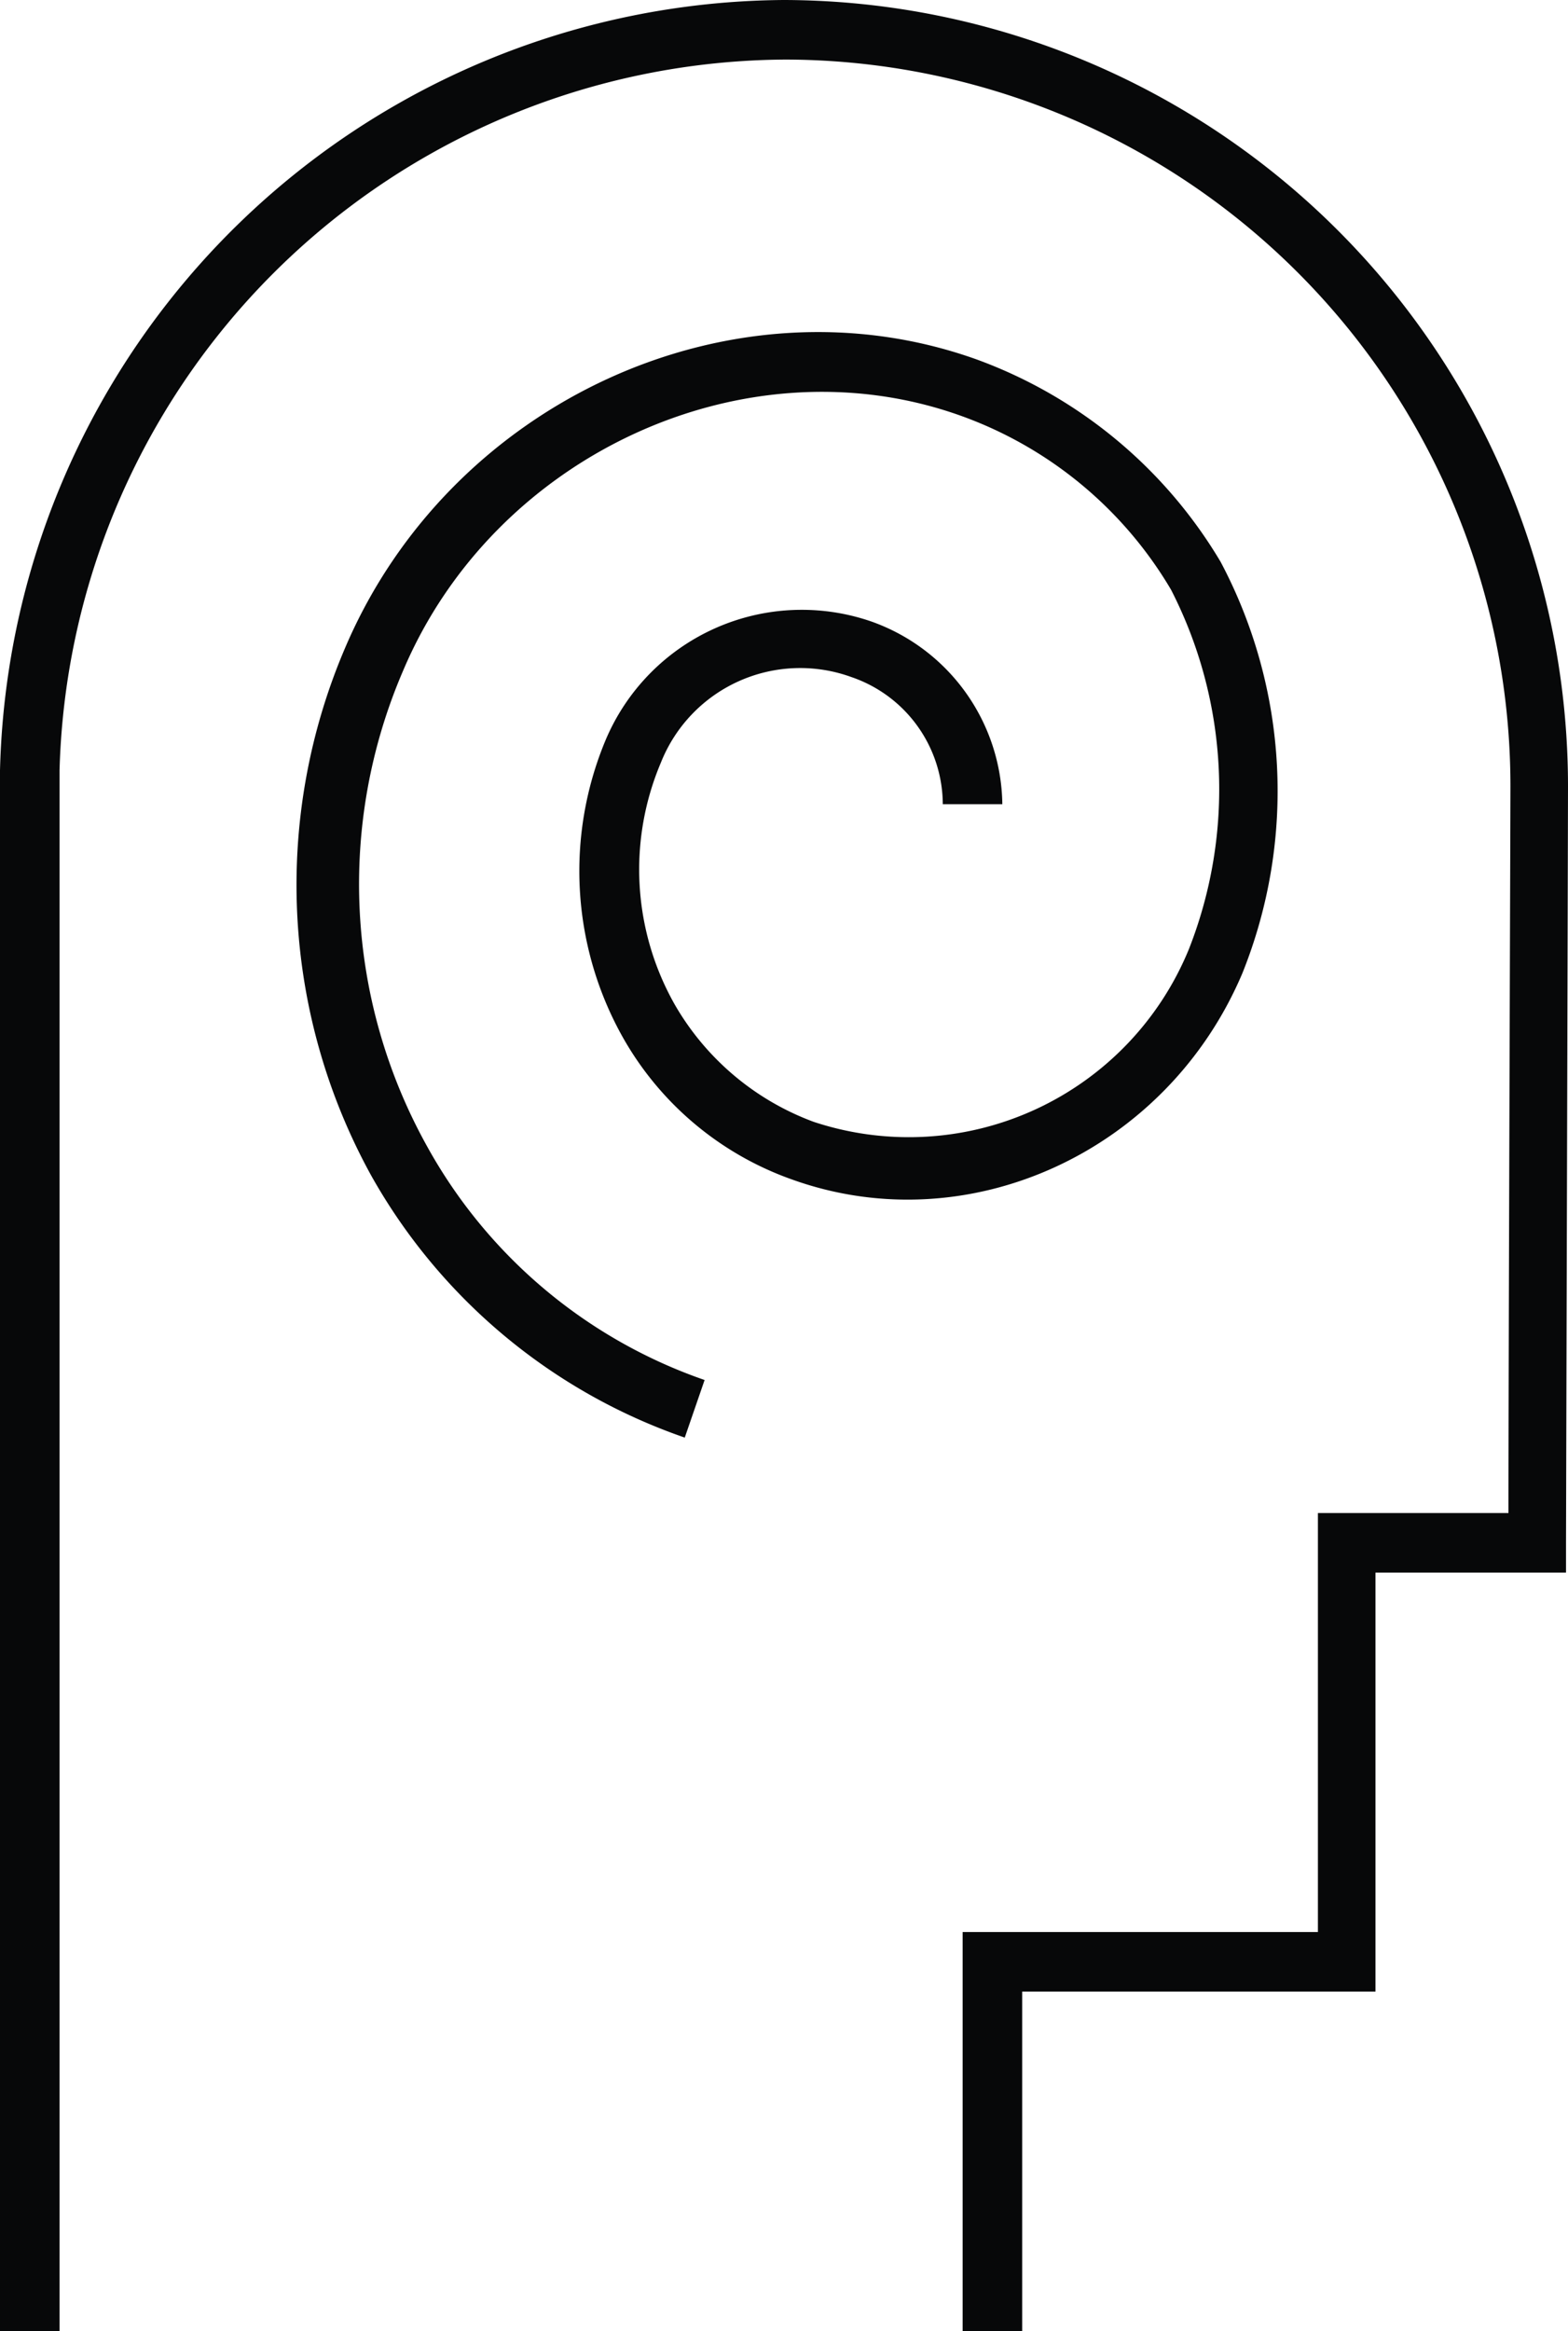
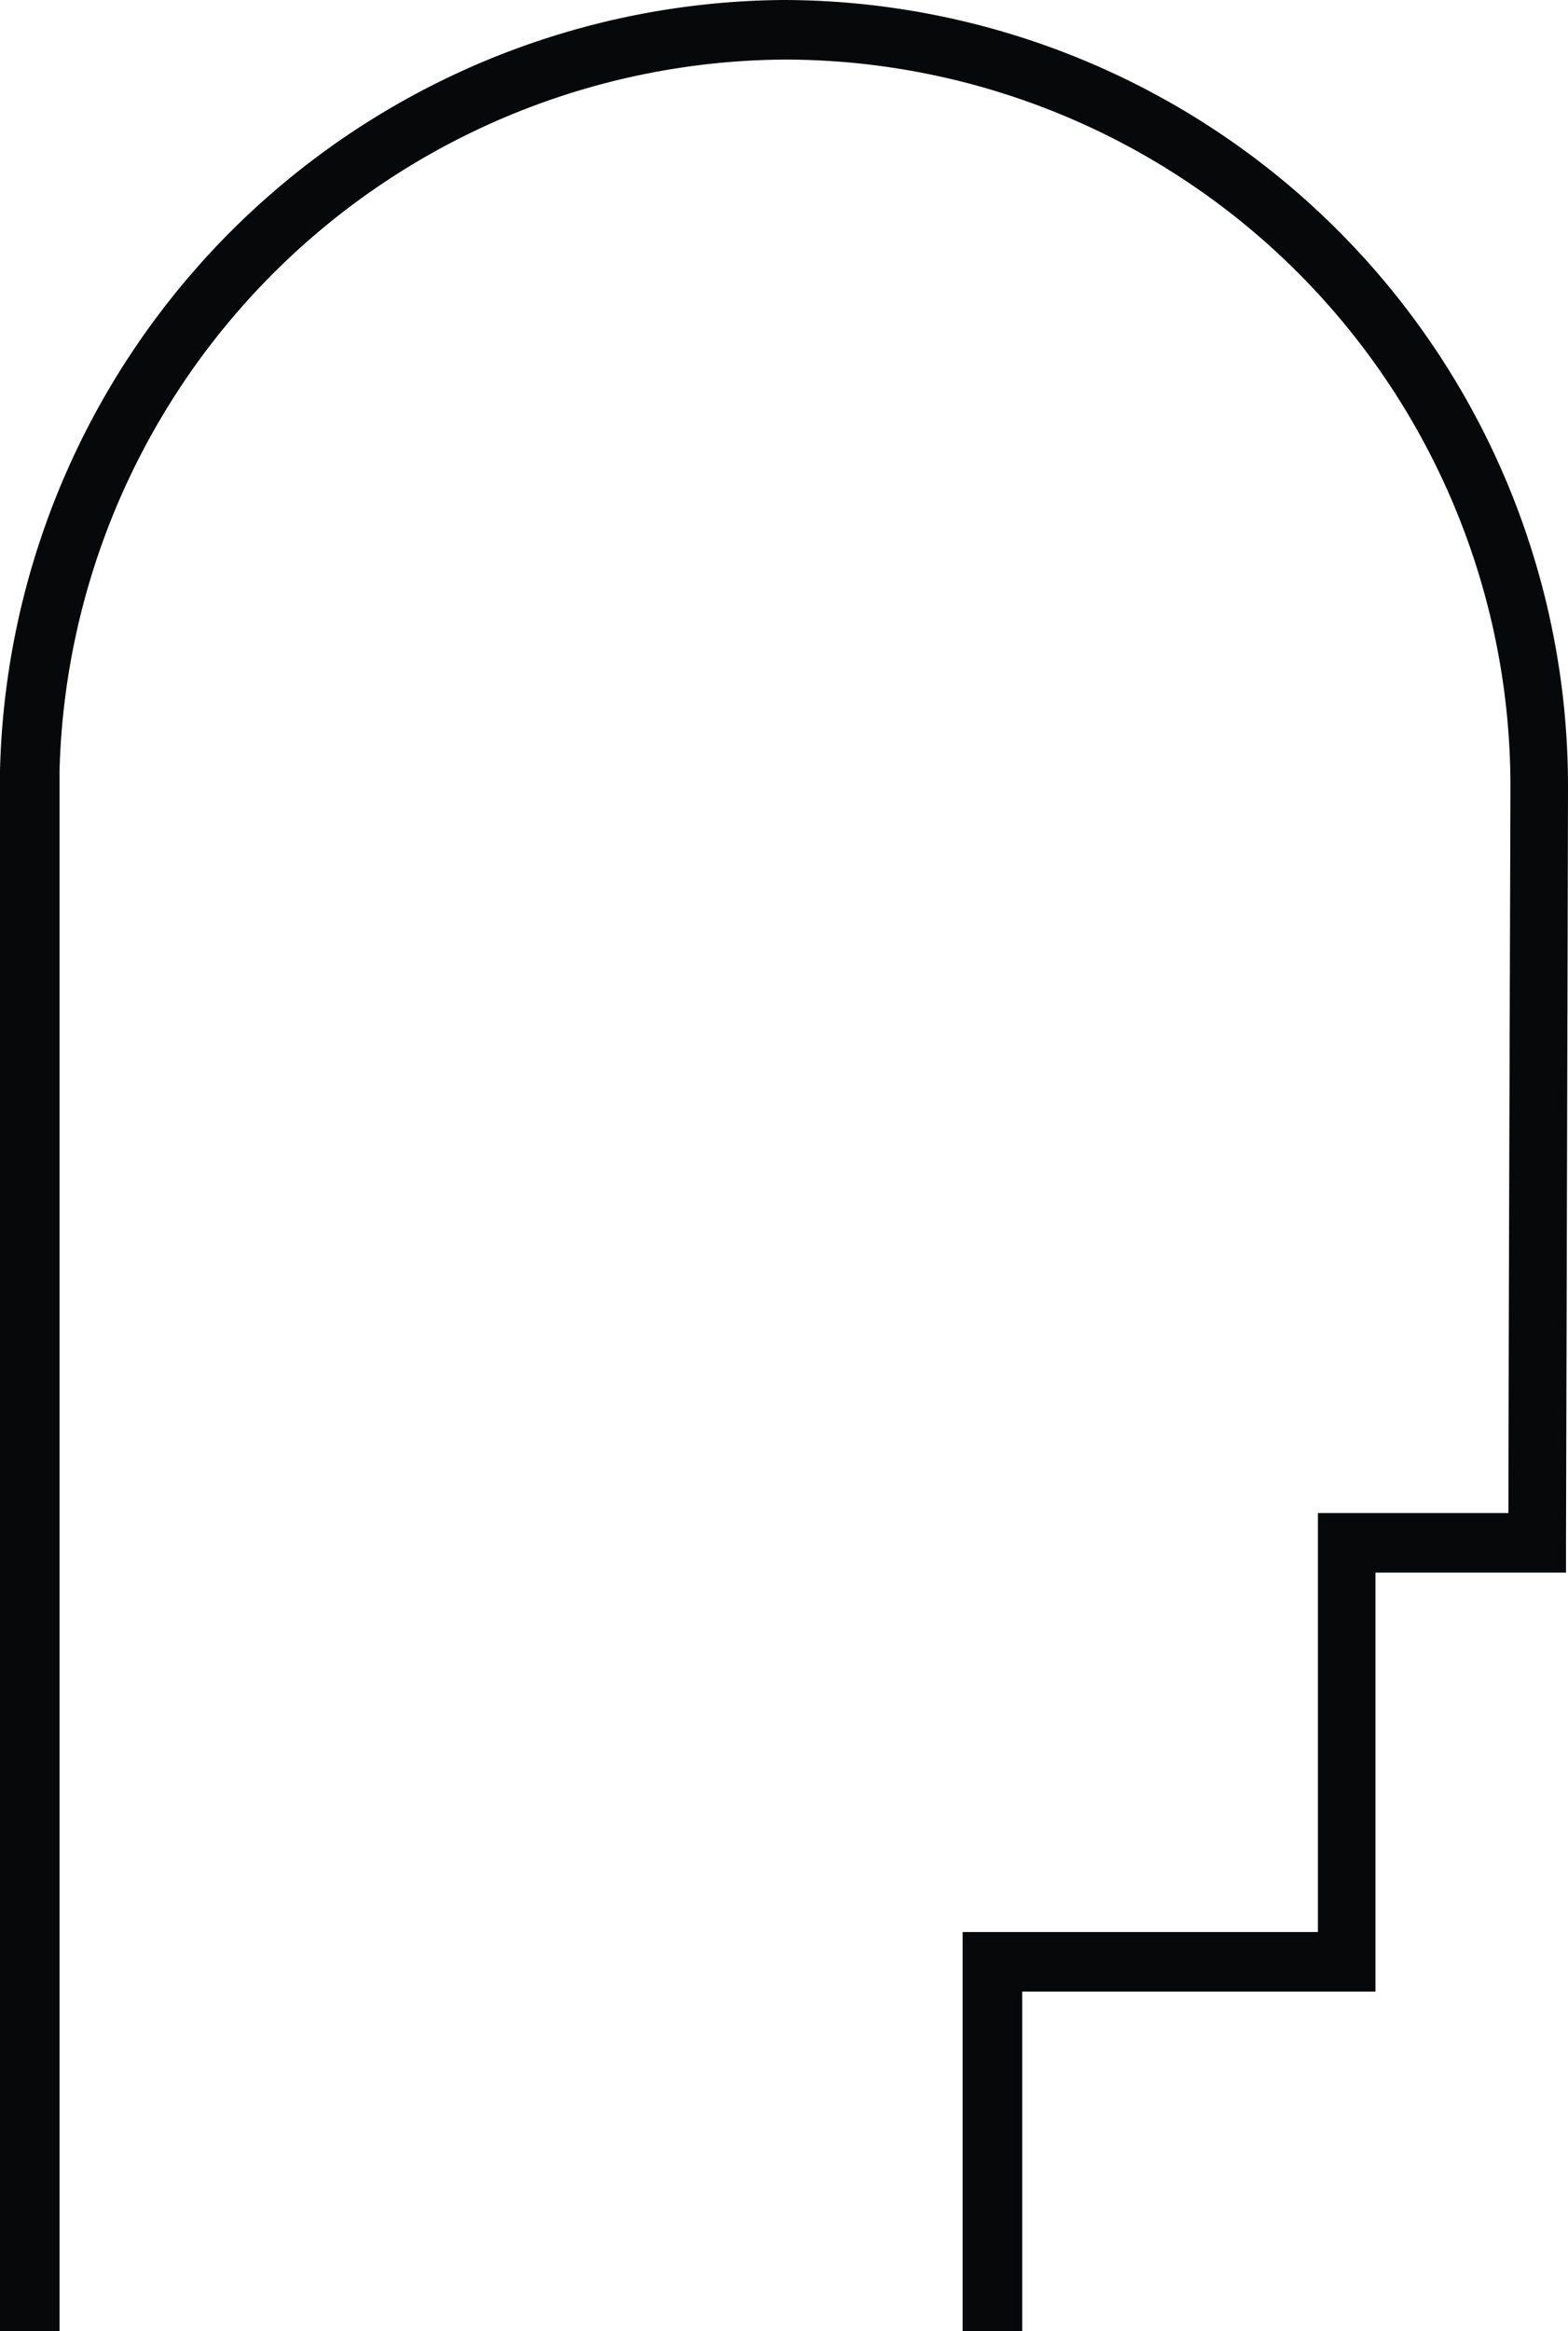
<svg xmlns="http://www.w3.org/2000/svg" width="79" height="117.4" viewBox="0 0 79 117.4">
  <defs>
    <style>.a{fill:#070809;}</style>
  </defs>
  <g transform="translate(1.5 1.5)">
    <path class="a" d="M50,115.9H47V95.8H64.9V74.7h9.6c0-6.9.1-35.7.1-36.6A36.6,36.6,0,0,0,38.1,1.5h0A36.785,36.785,0,0,0,1.5,37.3v78.6h-3V37.3A39.771,39.771,0,0,1,38-1.5h0A39.6,39.6,0,0,1,77.5,38.1c0,1-.1,38.1-.1,38.1v1.5H67.8V98.8H50Z" />
-     <path class="a" d="M33,70.9A28.955,28.955,0,0,1,17.2,57.7a30.336,30.336,0,0,1-1.3-26.6c5.3-12.4,19.5-18.9,31.8-14.5A23.773,23.773,0,0,1,60,26.8a24.617,24.617,0,0,1,1.1,20.7c-3.8,9-13.8,13.6-22.7,10.4a15.855,15.855,0,0,1-8.6-7.3A17.1,17.1,0,0,1,29,35.8a10.728,10.728,0,0,1,13.4-6A9.9,9.9,0,0,1,49,39H46a6.793,6.793,0,0,0-4.6-6.4,7.553,7.553,0,0,0-9.6,4.3,13.8,13.8,0,0,0,.7,12.2,13.469,13.469,0,0,0,7,5.9,15.249,15.249,0,0,0,18.9-8.7,22,22,0,0,0-.9-18.1,20.208,20.208,0,0,0-10.7-8.8c-10.8-3.8-23.4,2-28,12.9A27.147,27.147,0,0,0,20,56.2,25.5,25.5,0,0,0,34,68Z" />
  </g>
</svg>